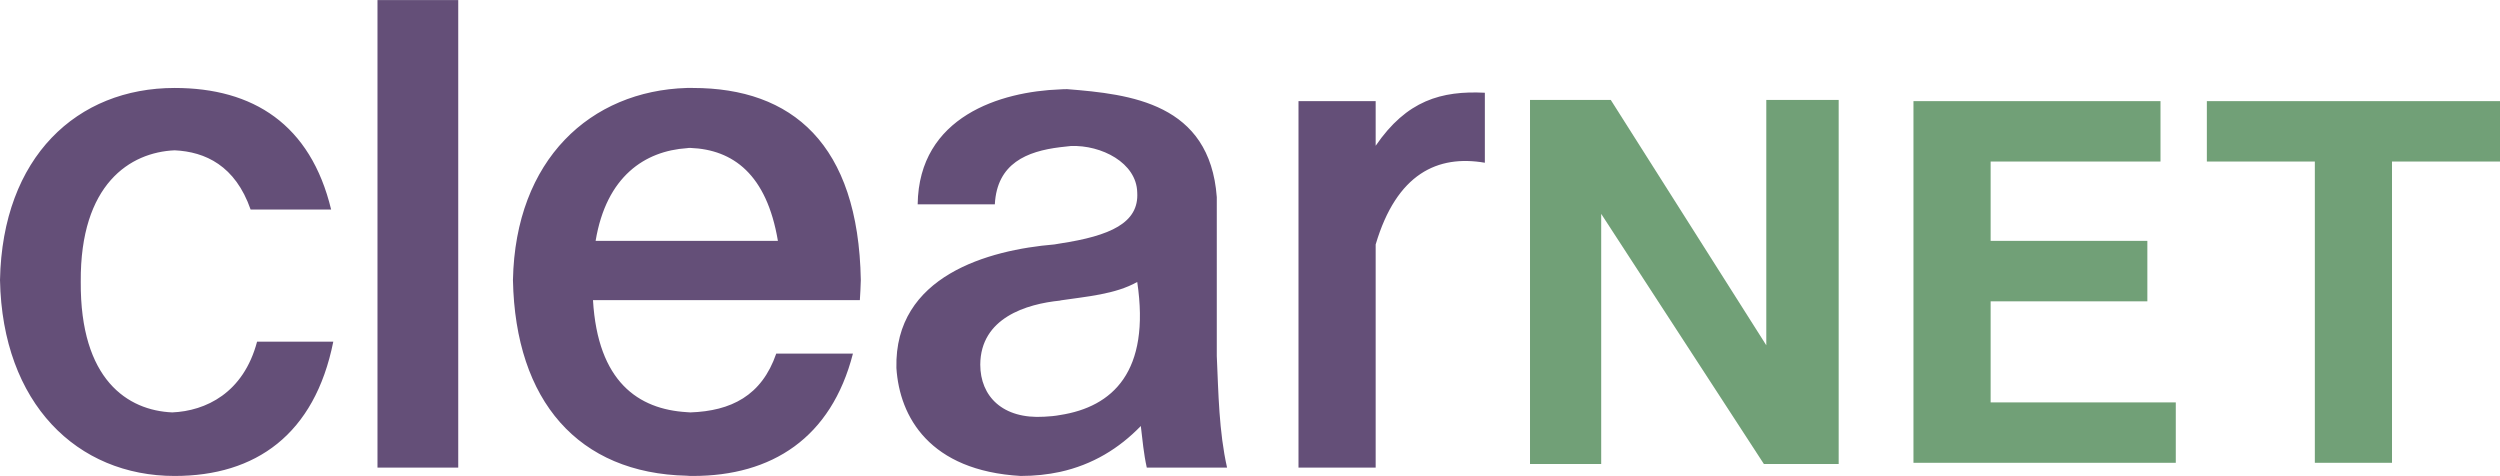
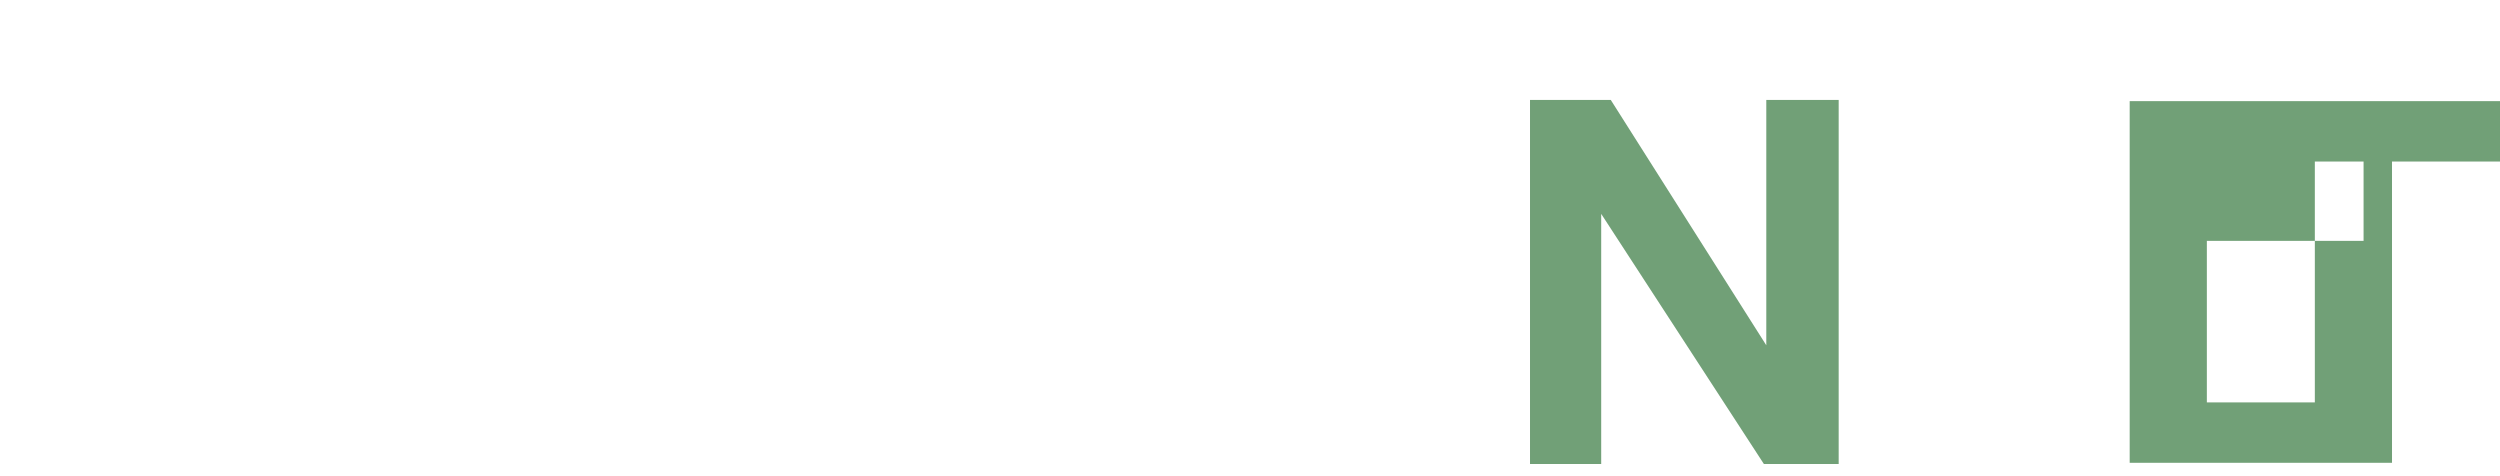
<svg xmlns="http://www.w3.org/2000/svg" width="2500" height="476" viewBox="0 0 753.408 143.424">
-   <path d="M51.913 124.271c-13.393-.576-27.792-9.793-27.577-39.385-.215-29.446 14.904-39.022 28.296-39.598 9.216.432 18.288 4.608 22.896 17.856h24.264C93.6 37.44 76.248 26.496 52.632 26.496 23.256 26.496.72 47.232 0 84.383c.72 37.225 23.256 59.041 52.632 59.041 24.408 0 42.192-12.457 47.808-40.465H77.472c-4.103 15.48-15.479 20.881-25.559 21.312zM113.76 140.904h24.336V0H113.76v140.904zM208.8 26.496H207c-29.016.864-51.696 21.528-52.416 57.887.72 36.504 19.728 58.248 52.416 58.969.577.072 1.152.072 1.8.072 23.76 0 41.688-11.377 48.24-36.865h-23.112c-4.392 12.744-13.68 17.281-25.848 17.713-.36 0-.72-.072-1.081-.072-14.616-.863-26.856-9.145-28.295-33.768h80.424c.144-1.943.216-3.961.288-6.049-.72-41.111-20.808-57.887-50.616-57.887zm-1.8 46.08h-27.503C182.736 53.064 194.4 45.503 207 44.64c.361-.072.72-.072 1.081-.072 12.815.504 22.968 7.92 26.352 28.008H207zM366.696 59.4c-2.088-28.368-26.064-31.032-45.072-32.544-.72 0-1.44 0-2.16.072-17.784.648-42.552 8.064-42.912 34.632h23.256c.648-12.384 9.72-15.984 19.656-17.208 1.08-.144 2.16-.216 3.24-.36 9.216-.36 19.8 5.04 20.016 13.968.576 9.216-8.136 13.104-23.256 15.407-.576.072-1.152.217-1.728.289-19.8 1.654-48.24 9.432-47.592 37.223.936 14.76 10.008 30.961 37.44 32.545 4.248 0 8.208-.432 11.88-1.225 9.792-2.16 17.784-7.057 24.336-13.824.504 4.176.864 8.352 1.8 12.529h24.192c-2.448-10.873-2.591-22.393-3.096-33.625V59.4zm-47.232 65.662c-1.512.289-3.168.434-4.752.506-12.6.791-19.296-6.193-19.296-15.697.072-14.111 13.968-18.287 24.048-19.295.072 0 .144-.072.216-.072 7.704-1.152 16.416-1.801 23.04-5.545 4.032 27.072-7.416 37.656-23.256 40.103zM414.576 43.919V30.456H391.32v110.448h23.256V73.656c6.336-21.384 18.719-27.072 32.904-24.625V27.936c-13.105-.648-23.544 2.304-32.904 15.983z" fill="#644f78" />
-   <path fill="#71a077" d="M532.295 104.039l-46.871-73.943h-24.336v109.728h21.455V64.44l49.033 75.384h22.535V30.096h-21.816v73.943zM665.064 30.456v18.215h32.543v90.792h23.256V48.671h32.545V30.456h-88.344zM599.904 90.791h47.23V72.576h-47.23V48.671h51.191V30.456h-74.447v109.007h79.055v-18.215h-55.799V90.791z" />
+   <path fill="#71a077" d="M532.295 104.039l-46.871-73.943h-24.336v109.728h21.455V64.44l49.033 75.384h22.535V30.096h-21.816v73.943zM665.064 30.456v18.215h32.543v90.792h23.256V48.671h32.545V30.456h-88.344zh47.23V72.576h-47.23V48.671h51.191V30.456h-74.447v109.007h79.055v-18.215h-55.799V90.791z" />
</svg>